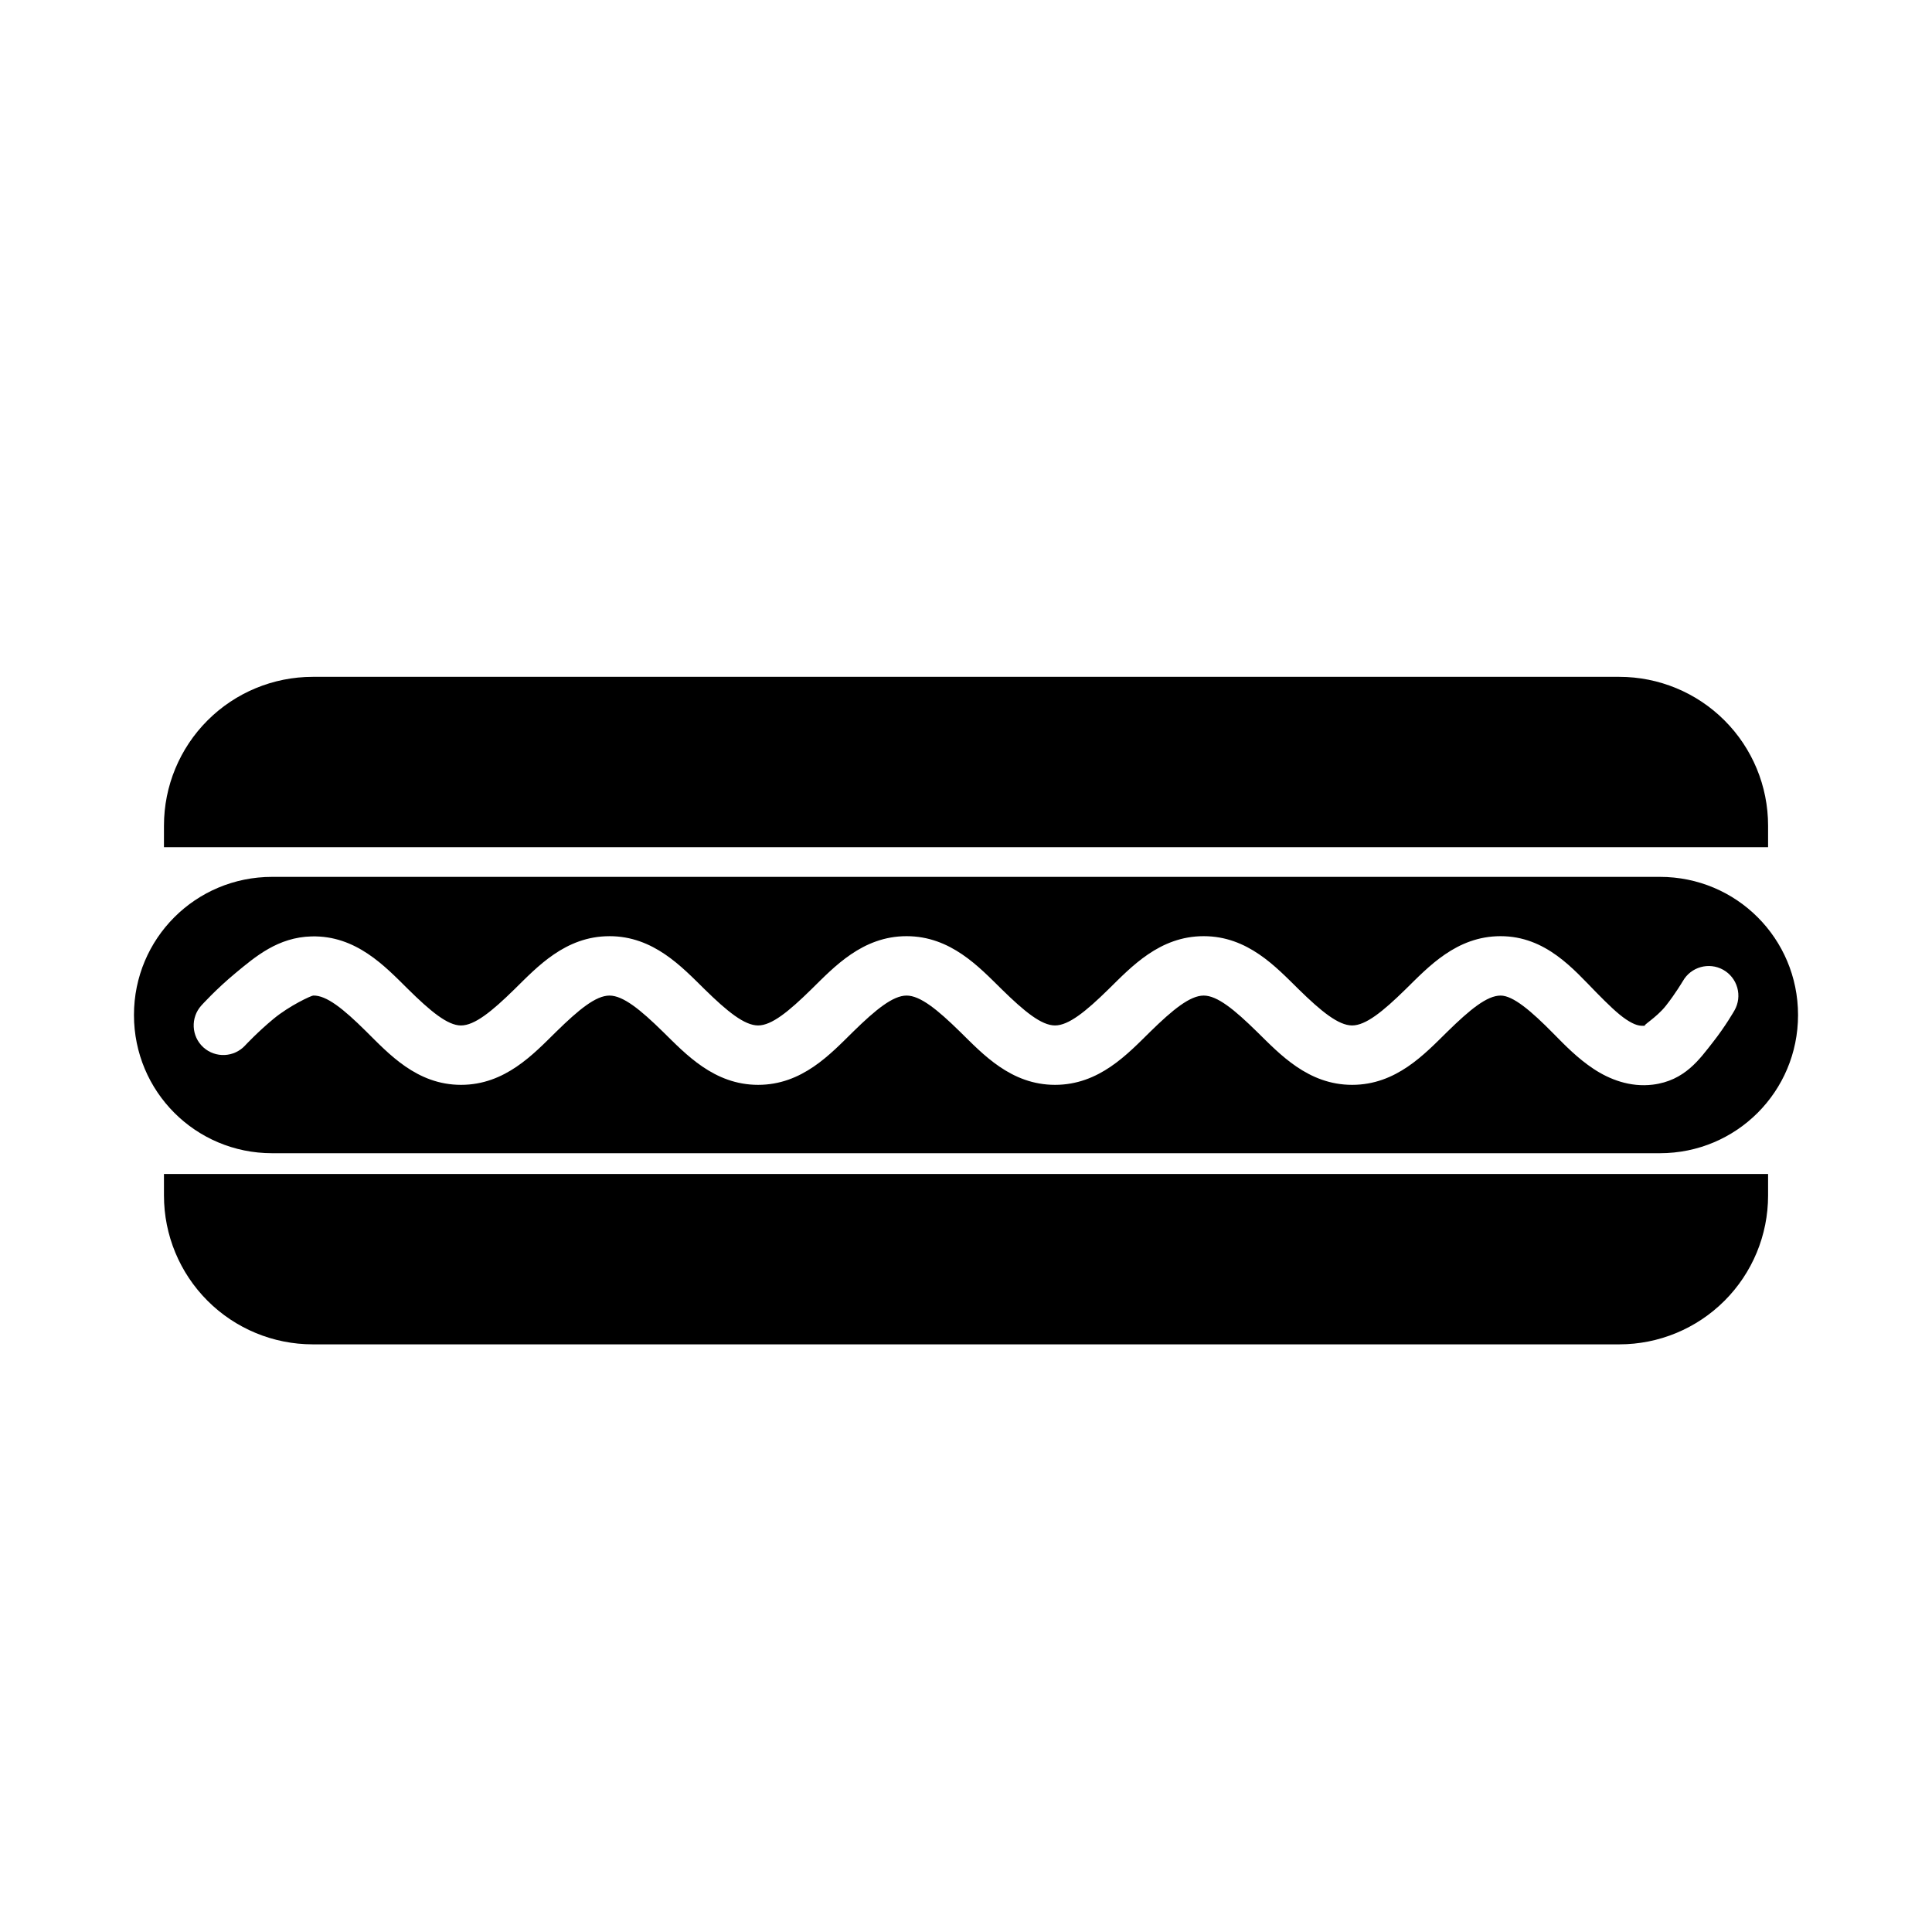
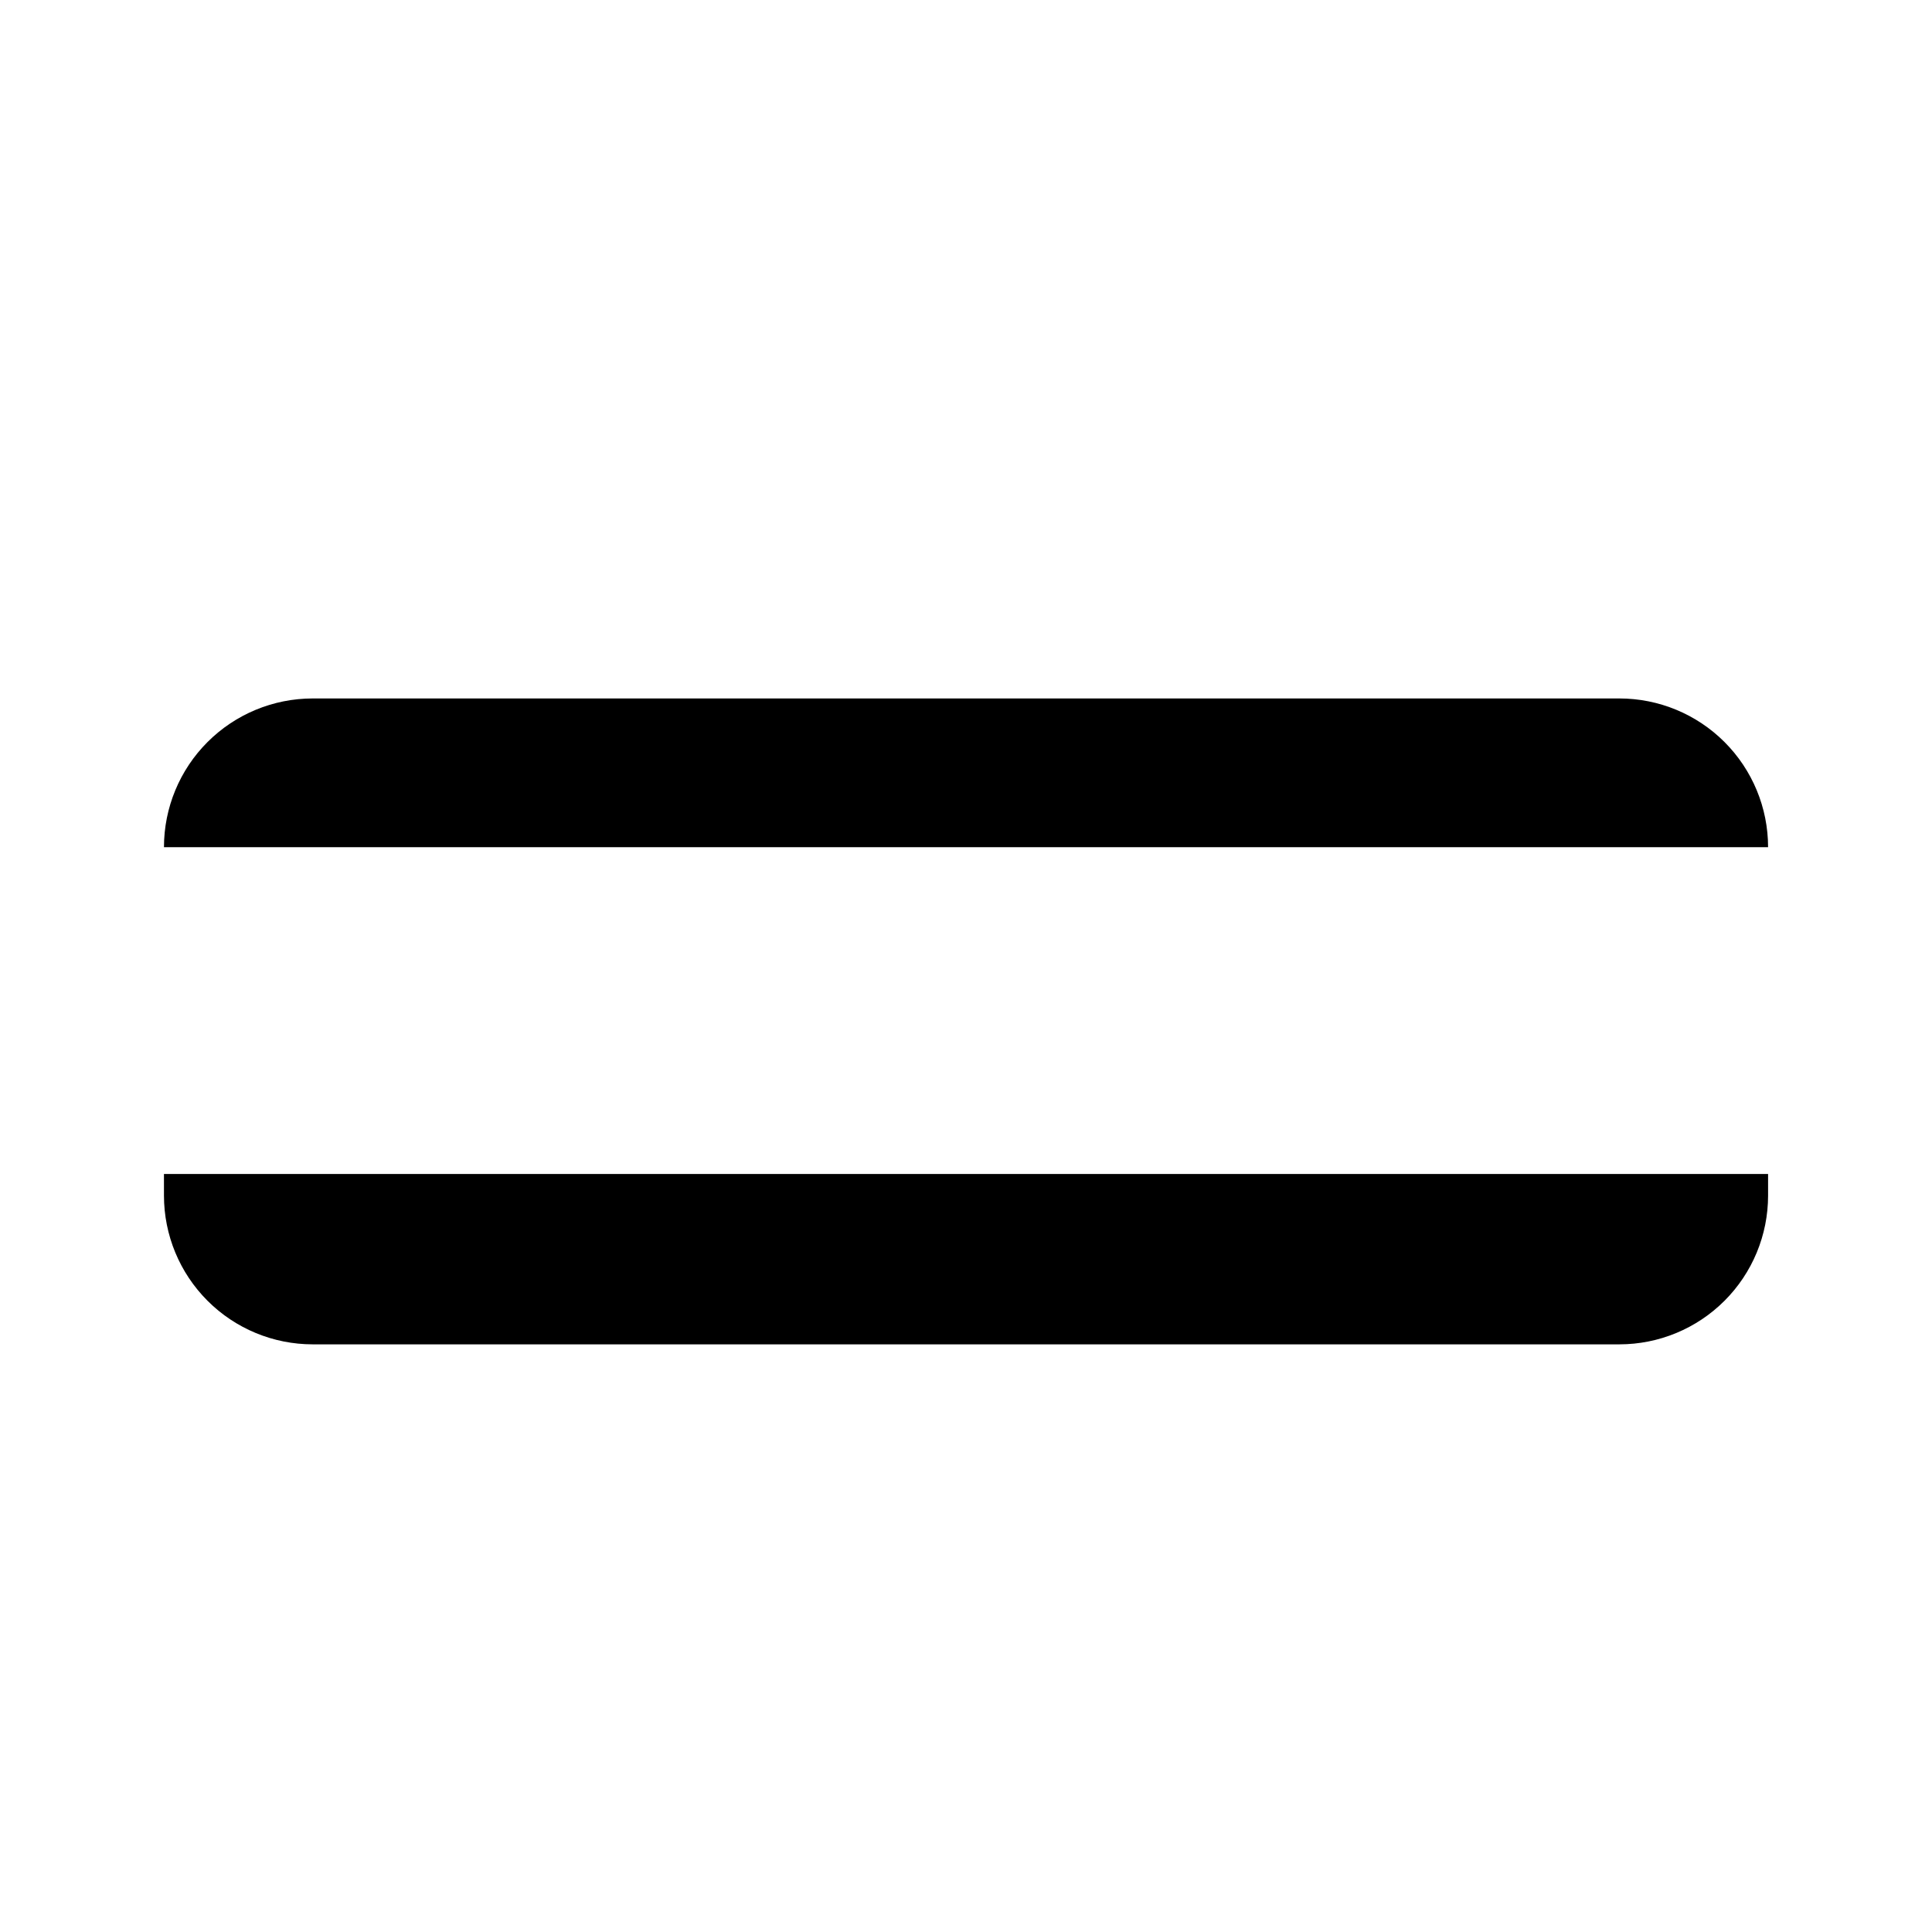
<svg xmlns="http://www.w3.org/2000/svg" fill="#000000" width="800px" height="800px" version="1.1" viewBox="144 144 512 512">
  <g>
    <path d="m187.45 455.12h425.11v5.727-0.004c0 10.457-4.152 20.484-11.547 27.875-7.391 7.394-17.418 11.547-27.871 11.547h-346.27c-10.453 0-20.48-4.152-27.871-11.547-7.394-7.391-11.547-17.418-11.547-27.875z" />
-     <path d="m216.11 376.38c-20.281 0-36.609 16.324-36.609 36.609 0 20.281 16.324 36.625 36.609 36.625h367.78c20.281 0 36.609-16.34 36.609-36.625 0-20.281-16.324-36.609-36.609-36.609zm89.402 15.715c11.699 0 19.199 8.164 25.215 14.066 6.016 5.902 10.574 9.594 14.176 9.594s8.113-3.691 14.129-9.594c6.016-5.906 13.516-14.066 25.215-14.066s19.199 8.164 25.215 14.066c6.016 5.902 10.531 9.594 14.129 9.594 3.602 0 8.16-3.691 14.176-9.594 6.016-5.902 13.516-14.066 25.215-14.066s19.156 8.164 25.168 14.066c6.016 5.902 10.574 9.594 14.176 9.594s8.16-3.691 14.176-9.594c6.016-5.902 13.469-14.066 25.168-14.066 12.02 0 19.375 8.812 25.34 14.883 2.981 3.035 5.703 5.707 7.949 7.195 2.246 1.488 3.57 1.82 5.121 1.629-1.125 0.137 2.832-2.019 5.41-5.289 2.578-3.269 4.473-6.504 4.473-6.504h0.008c2.125-3.769 6.902-5.117 10.688-3.012 1.828 1.02 3.172 2.731 3.738 4.746 0.566 2.019 0.305 4.176-0.727 6 0 0-2.344 4.156-5.797 8.535-3.449 4.375-7.375 10.117-15.867 11.164-6.043 0.742-11.531-1.418-15.699-4.184-4.168-2.762-7.469-6.137-10.516-9.242-6.094-6.203-10.836-10.18-14.113-10.18-3.602 0-8.113 3.691-14.129 9.594s-13.516 14.066-25.215 14.066c-11.699 0-19.199-8.164-25.215-14.066s-10.531-9.594-14.129-9.594c-3.602 0-8.16 3.691-14.176 9.594-6.016 5.906-13.516 14.066-25.215 14.066-11.699 0-19.156-8.164-25.168-14.066-6.016-5.902-10.574-9.594-14.176-9.594-3.602 0-8.16 3.691-14.176 9.594s-13.469 14.066-25.168 14.066c-11.699 0-19.199-8.164-25.215-14.066s-10.574-9.594-14.176-9.594c-3.602 0-8.113 3.691-14.129 9.594-6.016 5.906-13.516 14.066-25.215 14.066-11.762 0-19.215-8.301-25.215-14.238s-10.441-9.508-13.945-9.426c-0.52 0.012-6.277 2.656-10.516 6.164-4.238 3.508-7.504 7.027-7.504 7.027l-0.008 0.008c-2.922 3.199-7.887 3.434-11.102 0.52-3.191-2.922-3.426-7.875-0.523-11.082 0 0 3.867-4.301 9.07-8.609 5.203-4.309 11.219-9.488 20.156-9.703 11.793-0.281 19.43 7.922 25.461 13.883 6.031 5.965 10.578 9.719 14.113 9.719 3.602 0 8.16-3.691 14.176-9.594 6.016-5.902 13.469-14.066 25.168-14.066z" />
-     <path d="m187.45 368.52h425.11v-5.727c0-10.457-4.152-20.48-11.547-27.875-7.391-7.391-17.418-11.547-27.871-11.547h-346.27c-10.453 0-20.48 4.156-27.871 11.547-7.394 7.394-11.547 17.418-11.547 27.875z" />
+     <path d="m187.45 368.52h425.11c0-10.457-4.152-20.48-11.547-27.875-7.391-7.391-17.418-11.547-27.871-11.547h-346.27c-10.453 0-20.48 4.156-27.871 11.547-7.394 7.394-11.547 17.418-11.547 27.875z" />
  </g>
</svg>